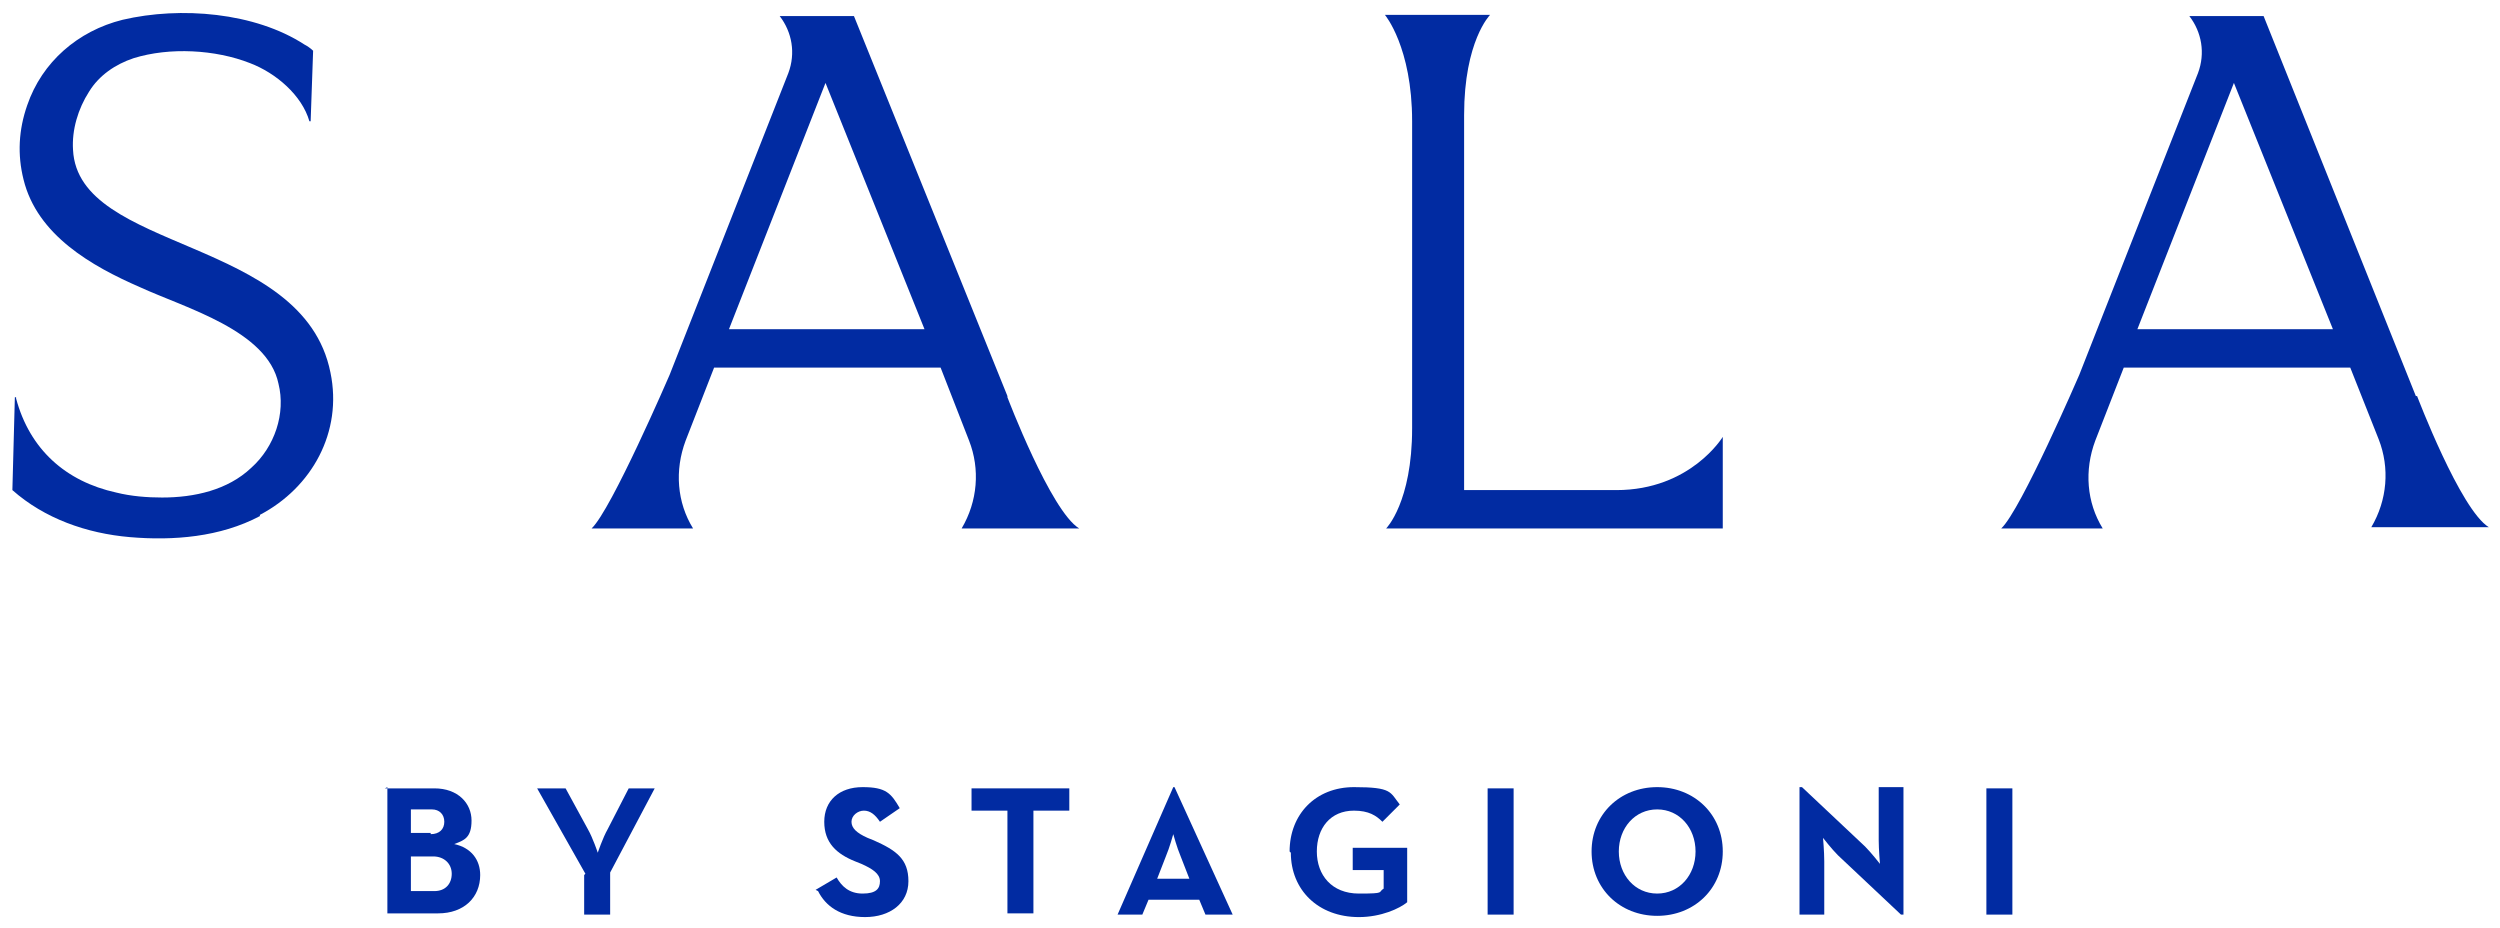
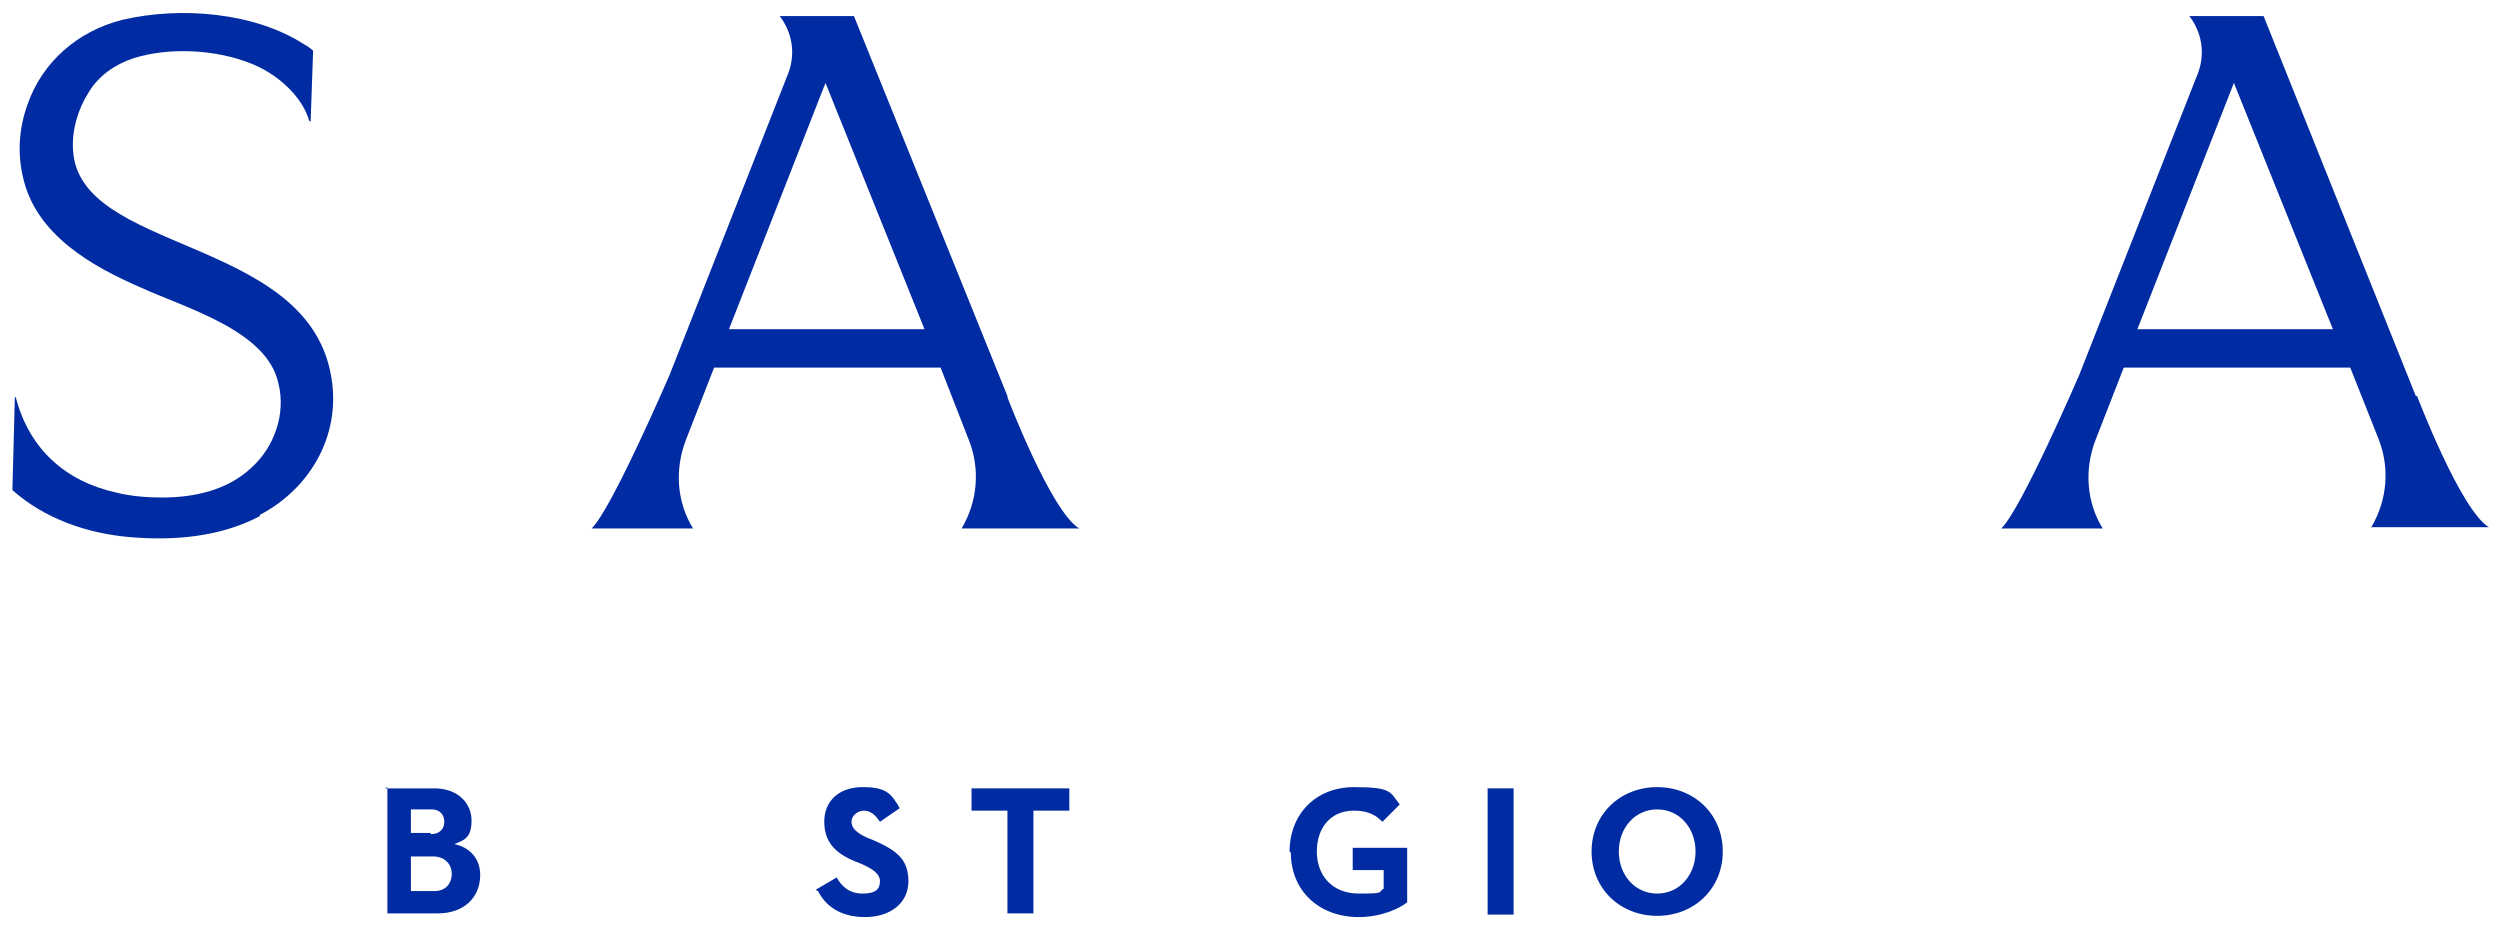
<svg xmlns="http://www.w3.org/2000/svg" id="Layer_1" version="1.1" viewBox="0 0 202 75">
  <defs>
    <style>
      .st0 {
        fill: #012ba2;
      }
    </style>
  </defs>
  <path class="st0" d="M21,41.7c-3.2,1.7-7,2-10.5,1.7-3.5-.3-6.9-1.5-9.5-3.8l.2-7.5h.1s0,0,0,.1c1.1,4.1,4,6.7,8.1,7.6,1.2.3,2.5.4,3.7.4,2.6,0,5.3-.6,7.2-2.4,1.9-1.7,2.8-4.4,2.2-6.8-.9-4.3-7.5-6.1-11.2-7.8-3.9-1.7-8.3-4.2-9.4-8.7-.5-2-.4-4,.3-6,1.2-3.5,4.1-6,7.7-6.9,4.7-1.1,10.7-.6,14.7,2,.2.1.5.3.7.5l-.2,5.7h-.1c-.6-2.1-2.7-3.9-4.8-4.7-2.8-1.1-6.5-1.3-9.4-.4-1.5.5-2.8,1.4-3.6,2.7-.9,1.4-1.4,3.1-1.3,4.7.4,8.3,18.6,7,20.8,18,1,4.8-1.5,9.3-5.7,11.5h0Z" />
  <path class="st0" d="M195.2,32l-12.3-30.7h-6c1,1.3,1.3,3,.7,4.6l-9.6,24.4s-4.7,10.9-6.3,12.4h8.2c-1.3-2.1-1.5-4.7-.6-7.1l2.3-5.9h18.3s0,0,0,0l2.3,5.8c.9,2.3.7,4.9-.6,7.1h9.5c-2.3-1.4-5.8-10.6-5.8-10.6h0ZM188.5,26.6h-15.8l7.8-19.9,8,19.9h0Z" />
  <path class="st0" d="M81.4,32L69,1.3h-6c1,1.3,1.3,3,.7,4.6l-9.6,24.4s-4.7,10.9-6.3,12.4h8.2c-1.3-2.1-1.5-4.7-.6-7.1l2.3-5.9h18.3s2.3,5.9,2.3,5.9c.9,2.3.7,4.9-.6,7.1h9.5c-2.3-1.4-5.8-10.6-5.8-10.6h0ZM74.7,26.6h-15.8l7.8-19.9,8,19.9h0Z" />
-   <path class="st0" d="M130.6,39.6h-12.3V9.3c0-6,2.1-8.1,2.1-8.1h-8.5s2.2,2.6,2.2,8.6v24.8c0,6-2.1,8.1-2.1,8.1h27.2v-7.4s-2.6,4.3-8.6,4.3h0Z" />
  <path class="st0" d="M31.1,63.7h4c1.9,0,3,1.2,3,2.6s-.6,1.6-1.4,1.9c1.4.3,2.1,1.3,2.1,2.5,0,1.8-1.3,3.1-3.4,3.1h-4.1v-10.2ZM34.8,67.4c.7,0,1.1-.4,1.1-1s-.4-1-1-1h-1.7v1.9h1.6ZM35.1,72c.9,0,1.4-.6,1.4-1.4s-.6-1.4-1.5-1.4h-1.8v2.8h1.9Z" />
-   <path class="st0" d="M47.3,70.6l-3.9-6.9h2.3l1.8,3.3c.4.7.8,1.9.8,1.9,0,0,.4-1.2.8-1.9l1.7-3.3h2.1l-3.6,6.8v3.4h-2.1v-3.2h0Z" />
  <path class="st0" d="M65.9,71.9l1.7-1c.4.7,1,1.3,2.1,1.3s1.4-.4,1.4-1-.6-1-1.5-1.4l-.5-.2c-1.5-.6-2.5-1.5-2.5-3.2s1.2-2.8,3.1-2.8,2.3.5,3,1.7l-1.6,1.1c-.4-.6-.8-.9-1.3-.9s-1,.4-1,.9.4.9,1.3,1.3l.5.2c1.8.8,2.8,1.5,2.8,3.3s-1.5,2.9-3.5,2.9-3.2-.9-3.8-2.1h0Z" />
  <path class="st0" d="M81.4,65.5h-2.9v-1.8h7.9v1.8h-2.9v8.3h-2.1v-8.3h0Z" />
-   <path class="st0" d="M94.7,63.6h.2l4.7,10.3h-2.2l-.5-1.2h-4.1l-.5,1.2h-2l4.5-10.3ZM96.1,71l-.7-1.8c-.3-.7-.6-1.8-.6-1.8,0,0-.3,1.1-.6,1.8l-.7,1.8h2.7,0Z" />
  <path class="st0" d="M104.2,68.8c0-3,2.1-5.2,5.2-5.2s2.9.4,3.7,1.4l-1.4,1.4c-.5-.5-1.1-.9-2.3-.9-1.9,0-3,1.4-3,3.3s1.2,3.4,3.4,3.4,1.5-.1,2-.4v-1.5h-2.5v-1.8h4.4v4.4c-.6.5-2.1,1.2-3.9,1.2-3.3,0-5.5-2.2-5.5-5.2h0Z" />
-   <path class="st0" d="M120.2,63.7h2.1v10.2h-2.1v-10.2Z" />
+   <path class="st0" d="M120.2,63.7h2.1v10.2h-2.1Z" />
  <path class="st0" d="M128.6,68.8c0-3,2.3-5.2,5.3-5.2s5.3,2.2,5.3,5.2-2.3,5.2-5.3,5.2-5.3-2.2-5.3-5.2ZM137,68.8c0-1.9-1.3-3.4-3.1-3.4s-3.1,1.5-3.1,3.4,1.3,3.4,3.1,3.4,3.1-1.5,3.1-3.4Z" />
-   <path class="st0" d="M148.5,69.1c-.5-.5-1.2-1.4-1.2-1.4,0,0,.1,1.1.1,1.9v4.3h-2v-10.3h.2l5.1,4.8c.5.5,1.2,1.4,1.2,1.4,0,0-.1-1.2-.1-1.9v-4.3h2v10.3h-.2l-5.1-4.8Z" />
-   <path class="st0" d="M160.5,63.7h2.1v10.2h-2.1v-10.2Z" />
</svg>